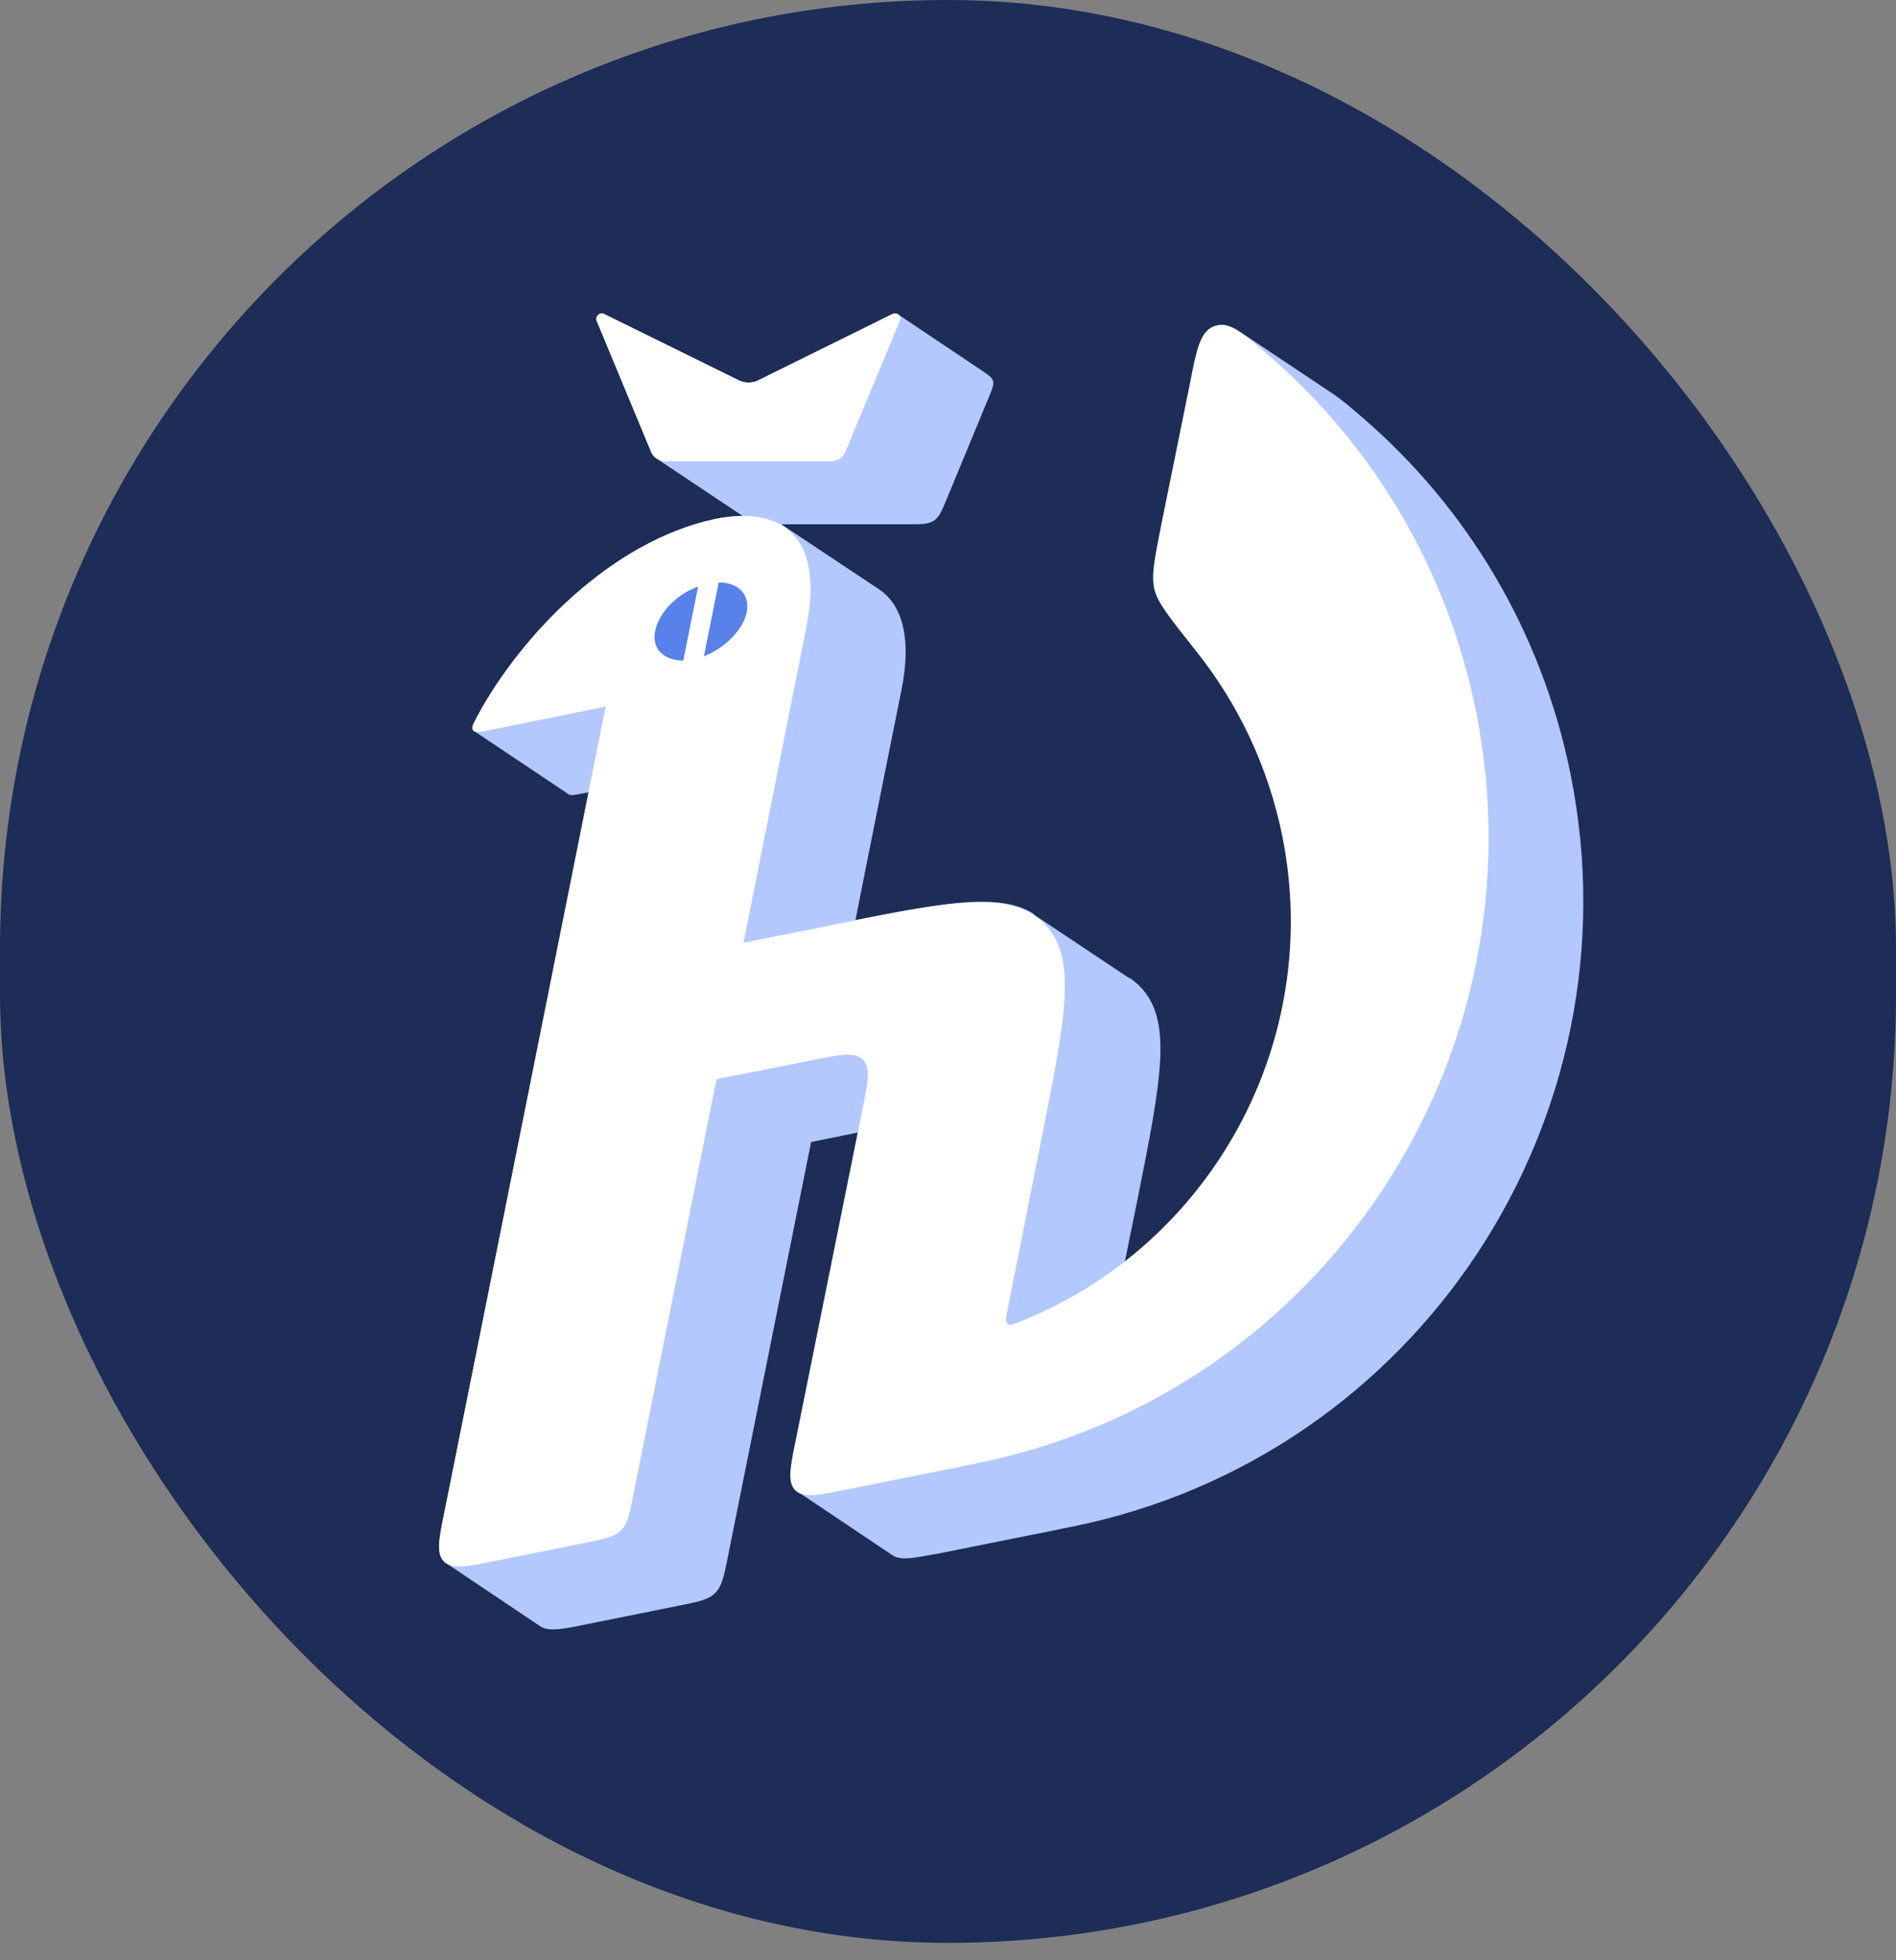
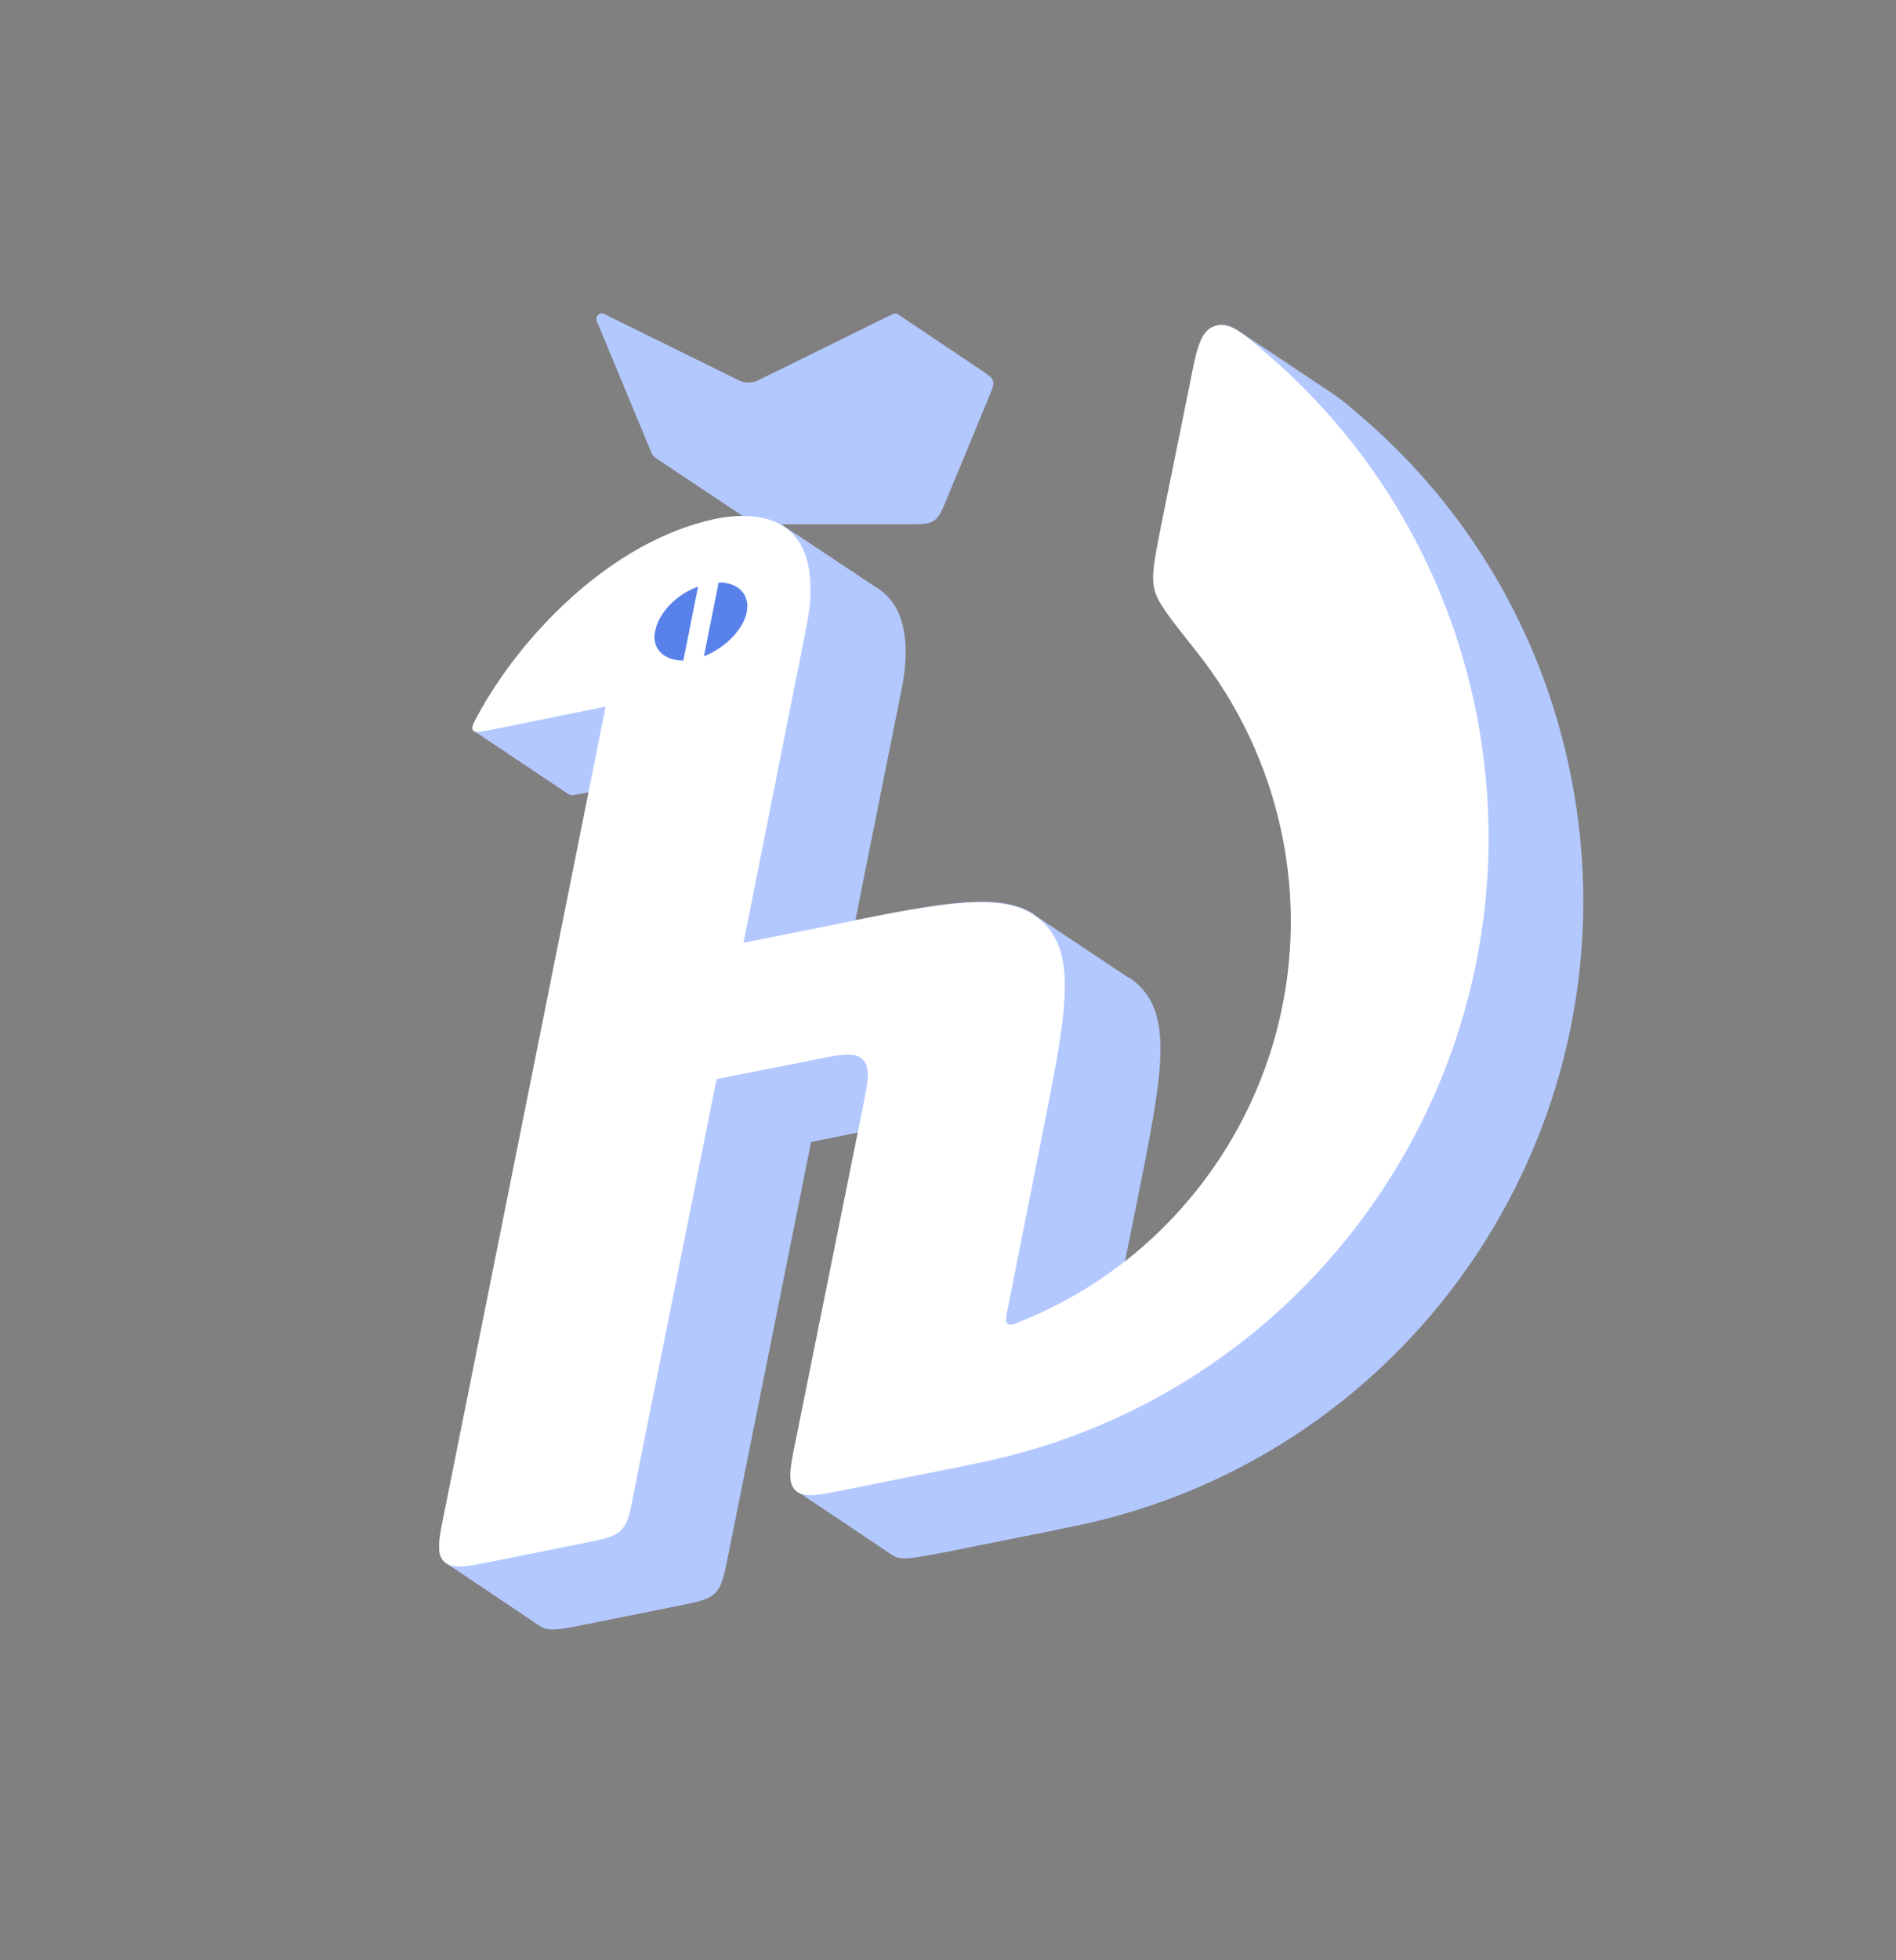
<svg xmlns="http://www.w3.org/2000/svg" width="60" height="62" viewBox="0 0 60 62" fill="none">
  <rect x="0" y="0" width="60" height="62" fill="#808080" stroke="none" />
-   <rect width="60" height="61.45" rx="30" fill="#1D2D57" />
  <path d="M21.467 50.789C22.102 50.662 22.419 50.598 22.633 50.384C22.848 50.169 22.912 49.852 23.039 49.217L25.668 36.12L27.155 35.819L25.2 45.546C25.016 46.432 24.932 46.883 25.183 47.134C25.2 47.15 25.216 47.167 25.25 47.184L28.241 49.189C28.509 49.373 28.943 49.273 29.762 49.123L32.854 48.504C33.222 48.437 33.573 48.354 33.924 48.287C44.854 46.081 51.907 35.418 49.701 24.487C48.782 19.925 46.392 16.03 43.116 13.206C42.732 12.872 42.431 12.621 42.18 12.454L39.272 10.515C38.955 10.298 38.704 10.214 38.453 10.315C38.002 10.465 37.885 11.033 37.668 12.153L36.748 16.682C36.548 17.702 36.448 18.203 36.548 18.638C36.648 19.072 37.066 19.574 37.868 20.593C39.188 22.248 40.141 24.22 40.592 26.426C41.645 31.691 39.539 36.838 35.595 39.914L35.996 37.941C36.748 34.164 37.133 32.259 36.063 31.189C35.98 31.106 35.879 31.022 35.762 30.939L35.729 30.922C35.729 30.922 35.729 30.922 35.712 30.922L32.754 28.95C32.737 28.933 32.721 28.933 32.721 28.916L32.704 28.9C31.668 28.248 29.996 28.515 27.072 29.1C27.422 27.312 27.941 24.755 28.526 21.83C28.843 20.276 28.592 19.173 27.84 18.654L24.849 16.666C24.815 16.632 24.765 16.616 24.732 16.582H28.735C29.168 16.582 29.384 16.582 29.553 16.469C29.722 16.357 29.805 16.156 29.971 15.756L31.308 12.526C31.408 12.283 31.458 12.162 31.424 12.048C31.389 11.933 31.28 11.86 31.062 11.714L28.425 9.947C28.375 9.914 28.325 9.914 28.258 9.93L23.98 12.036C23.796 12.12 23.578 12.12 23.395 12.036L19.116 9.93C18.982 9.863 18.832 9.997 18.882 10.148L20.604 14.292C20.637 14.393 20.704 14.46 20.787 14.51L23.495 16.315C23.227 16.315 22.943 16.348 22.642 16.415C19.35 17.117 16.492 20.109 15.122 22.649C14.988 22.9 14.921 23.017 14.988 23.1C14.988 23.117 15.005 23.117 15.021 23.134L17.996 25.122C18.063 25.173 18.214 25.139 18.464 25.089L18.648 25.056L14.069 47.802C13.885 48.688 13.801 49.139 14.052 49.39C14.069 49.407 14.102 49.423 14.119 49.44L17.11 51.446C17.378 51.613 17.812 51.529 18.615 51.362L21.467 50.789Z" fill="#B3C8FF" />
-   <path d="M22.342 22.114C23.588 22.114 24.598 21.179 24.598 20.025C24.598 18.872 23.588 17.936 22.342 17.936C21.096 17.936 20.085 18.872 20.085 20.025C20.085 21.179 21.096 22.114 22.342 22.114Z" fill="#5981EA" />
-   <path d="M26.286 14.593C26.487 14.593 26.671 14.476 26.754 14.292L28.476 10.148C28.542 9.997 28.392 9.863 28.241 9.93L23.98 12.036C23.796 12.12 23.578 12.12 23.395 12.036L19.116 9.93C18.982 9.863 18.832 9.997 18.882 10.148L20.604 14.292C20.687 14.476 20.871 14.593 21.072 14.593H26.286Z" fill="white" />
+   <path d="M22.342 22.114C24.598 18.872 23.588 17.936 22.342 17.936C21.096 17.936 20.085 18.872 20.085 20.025C20.085 21.179 21.096 22.114 22.342 22.114Z" fill="#5981EA" />
  <path d="M22.275 20.76L22.743 18.421C23.361 18.421 23.746 18.805 23.629 19.373C23.512 19.925 22.943 20.493 22.275 20.76ZM21.623 20.894C21.005 20.894 20.604 20.51 20.737 19.941C20.854 19.373 21.422 18.788 22.091 18.554L21.623 20.894ZM46.709 22.498C45.79 17.936 43.4 14.042 40.124 11.217C39.306 10.515 38.904 10.164 38.436 10.315C37.985 10.465 37.868 11.033 37.651 12.153L36.732 16.682C36.531 17.702 36.431 18.203 36.531 18.638C36.631 19.072 37.049 19.574 37.852 20.593C39.172 22.248 40.124 24.22 40.576 26.426C41.896 32.978 38.303 39.379 32.319 41.785C32.086 41.886 31.968 41.936 31.885 41.869C31.801 41.802 31.835 41.669 31.885 41.418L32.971 35.953C33.723 32.175 34.108 30.27 33.038 29.201C31.968 28.131 30.063 28.498 26.286 29.267L23.528 29.819C23.528 29.819 24.381 25.557 25.517 19.841C26.035 17.251 25.032 15.947 22.626 16.415C19.333 17.117 16.475 20.108 15.105 22.649C14.971 22.9 14.904 23.017 14.971 23.1C15.038 23.184 15.172 23.15 15.456 23.1L19.166 22.348L14.069 47.802C13.885 48.688 13.801 49.139 14.052 49.39C14.303 49.641 14.754 49.557 15.64 49.373L18.481 48.805C19.116 48.671 19.434 48.621 19.651 48.404C19.868 48.187 19.935 47.869 20.052 47.234L22.676 34.131L25.718 33.529C26.604 33.345 27.055 33.262 27.305 33.513C27.556 33.763 27.473 34.215 27.289 35.1L25.183 45.546C24.999 46.432 24.916 46.883 25.166 47.134C25.417 47.384 25.868 47.301 26.754 47.117L29.846 46.498C30.214 46.432 30.564 46.348 30.916 46.281C41.846 44.075 48.899 33.429 46.709 22.498Z" fill="white" />
</svg>